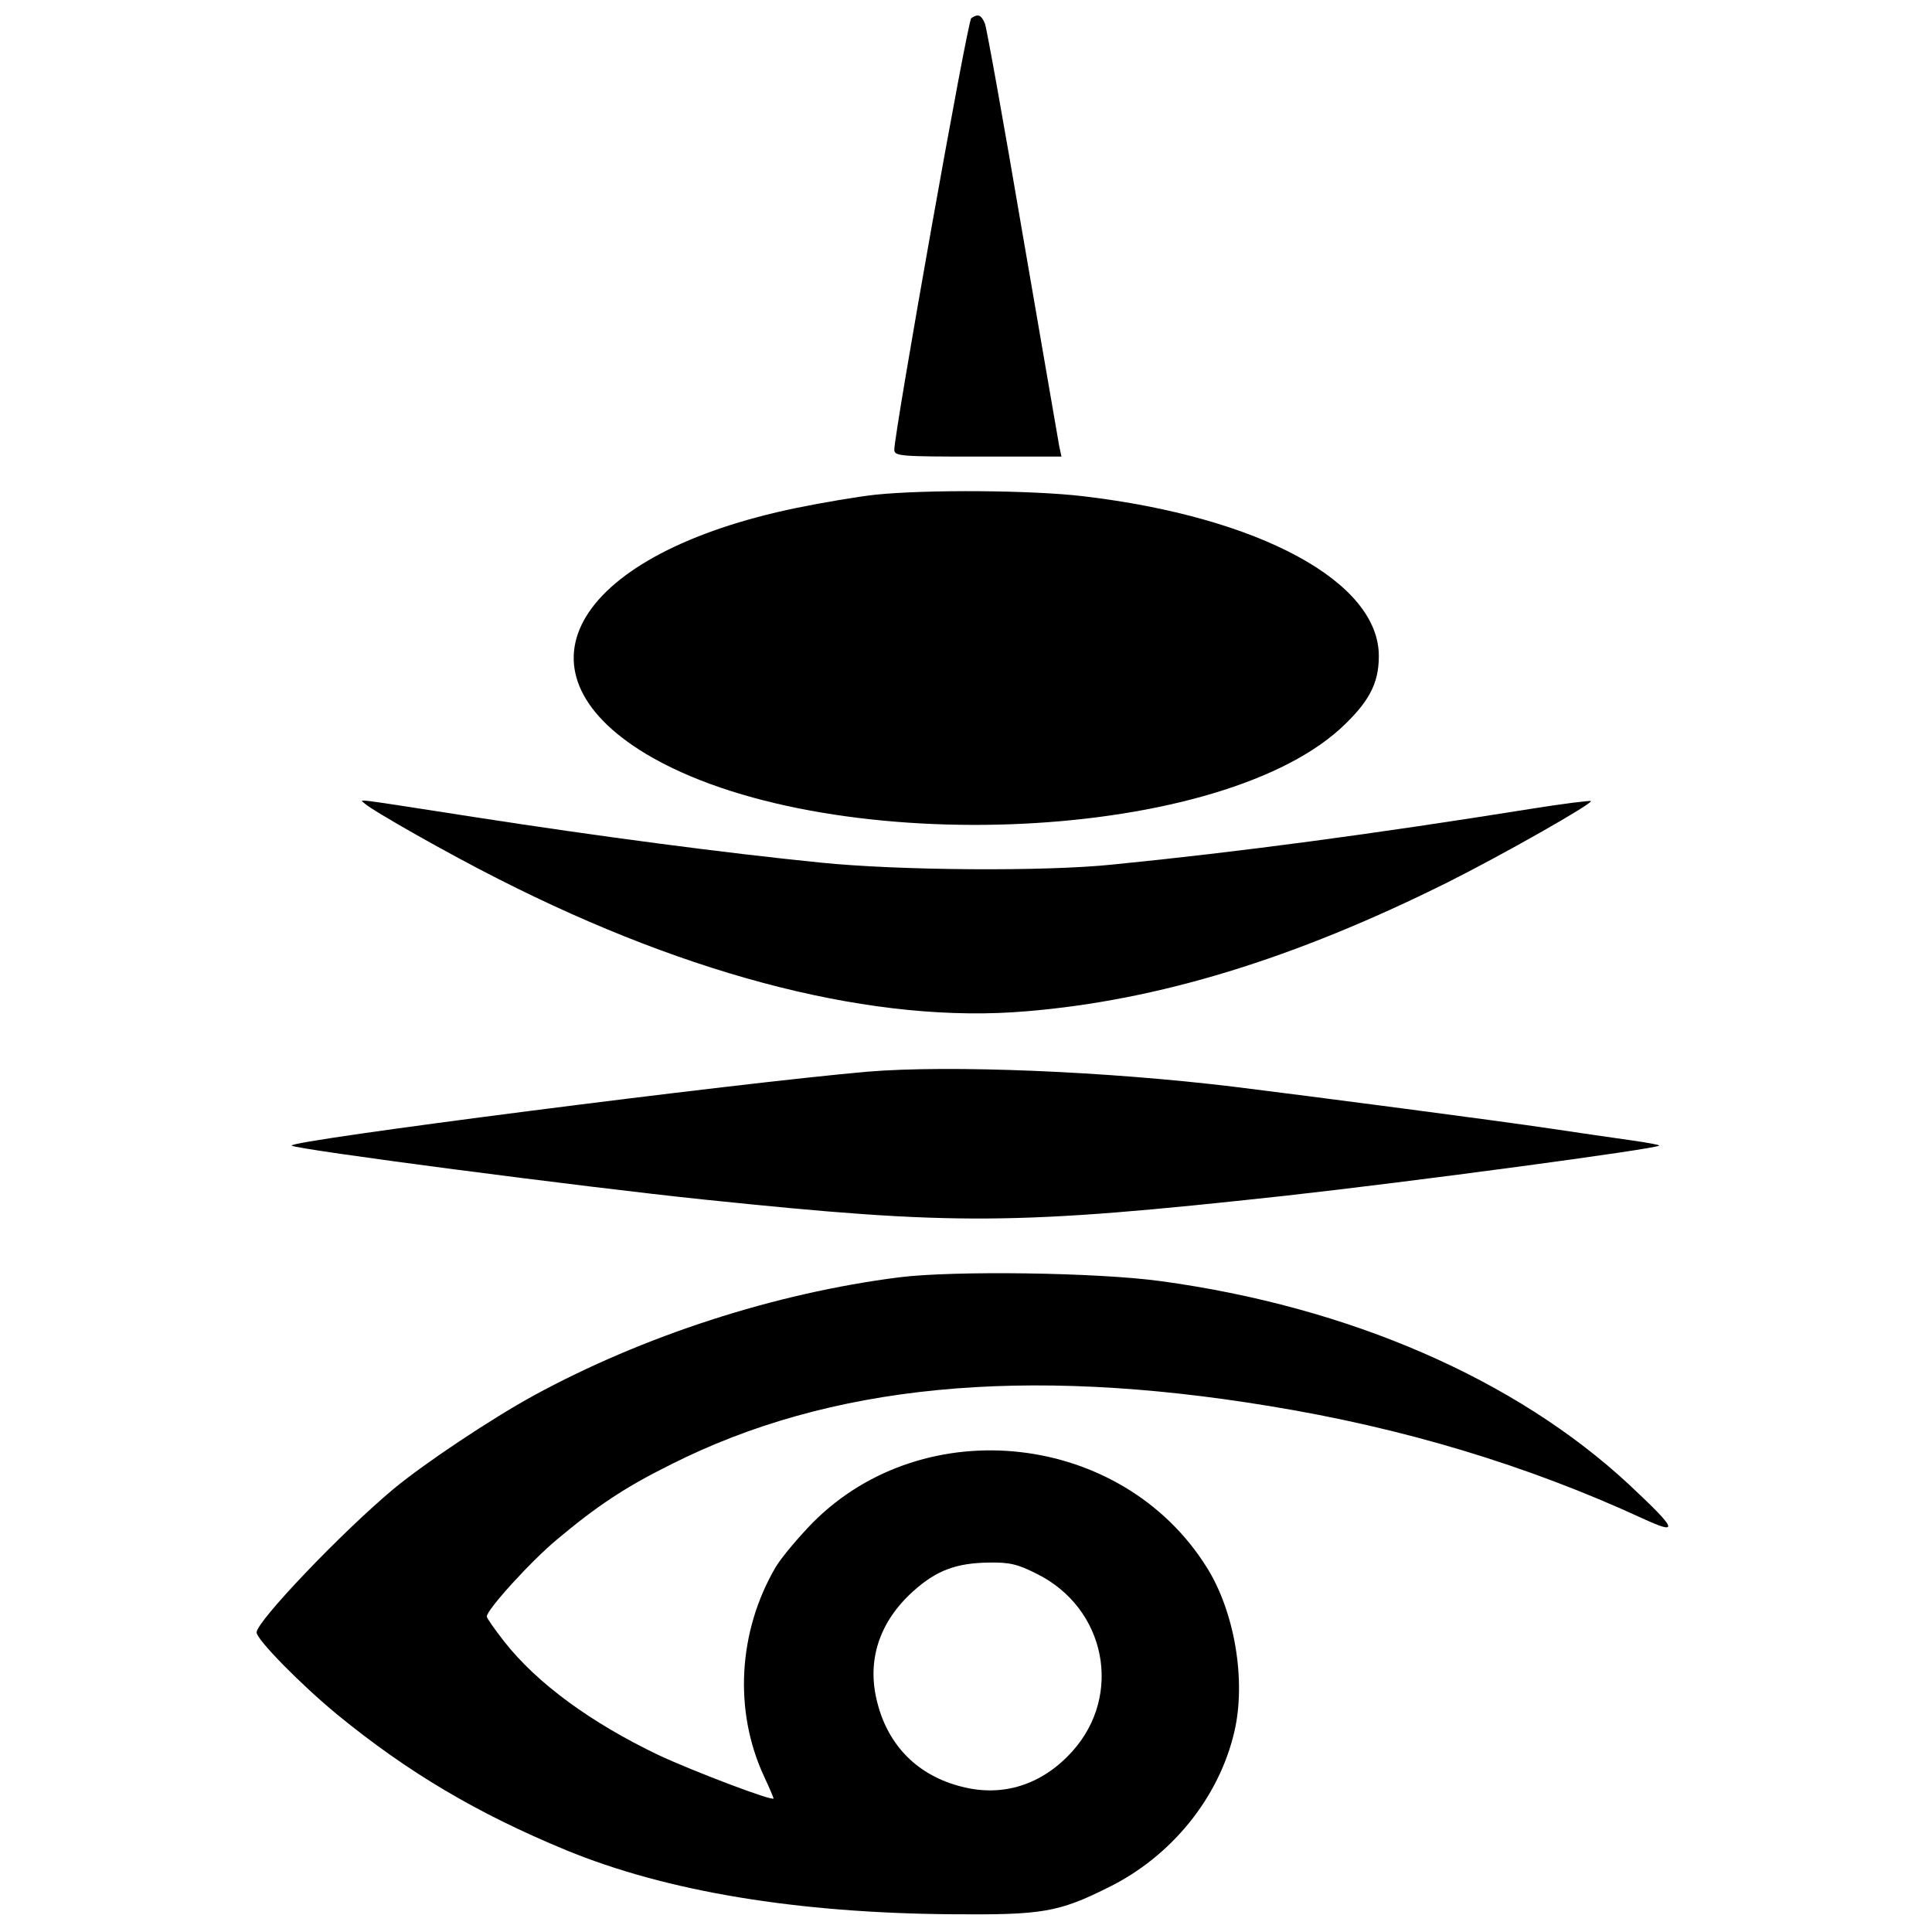
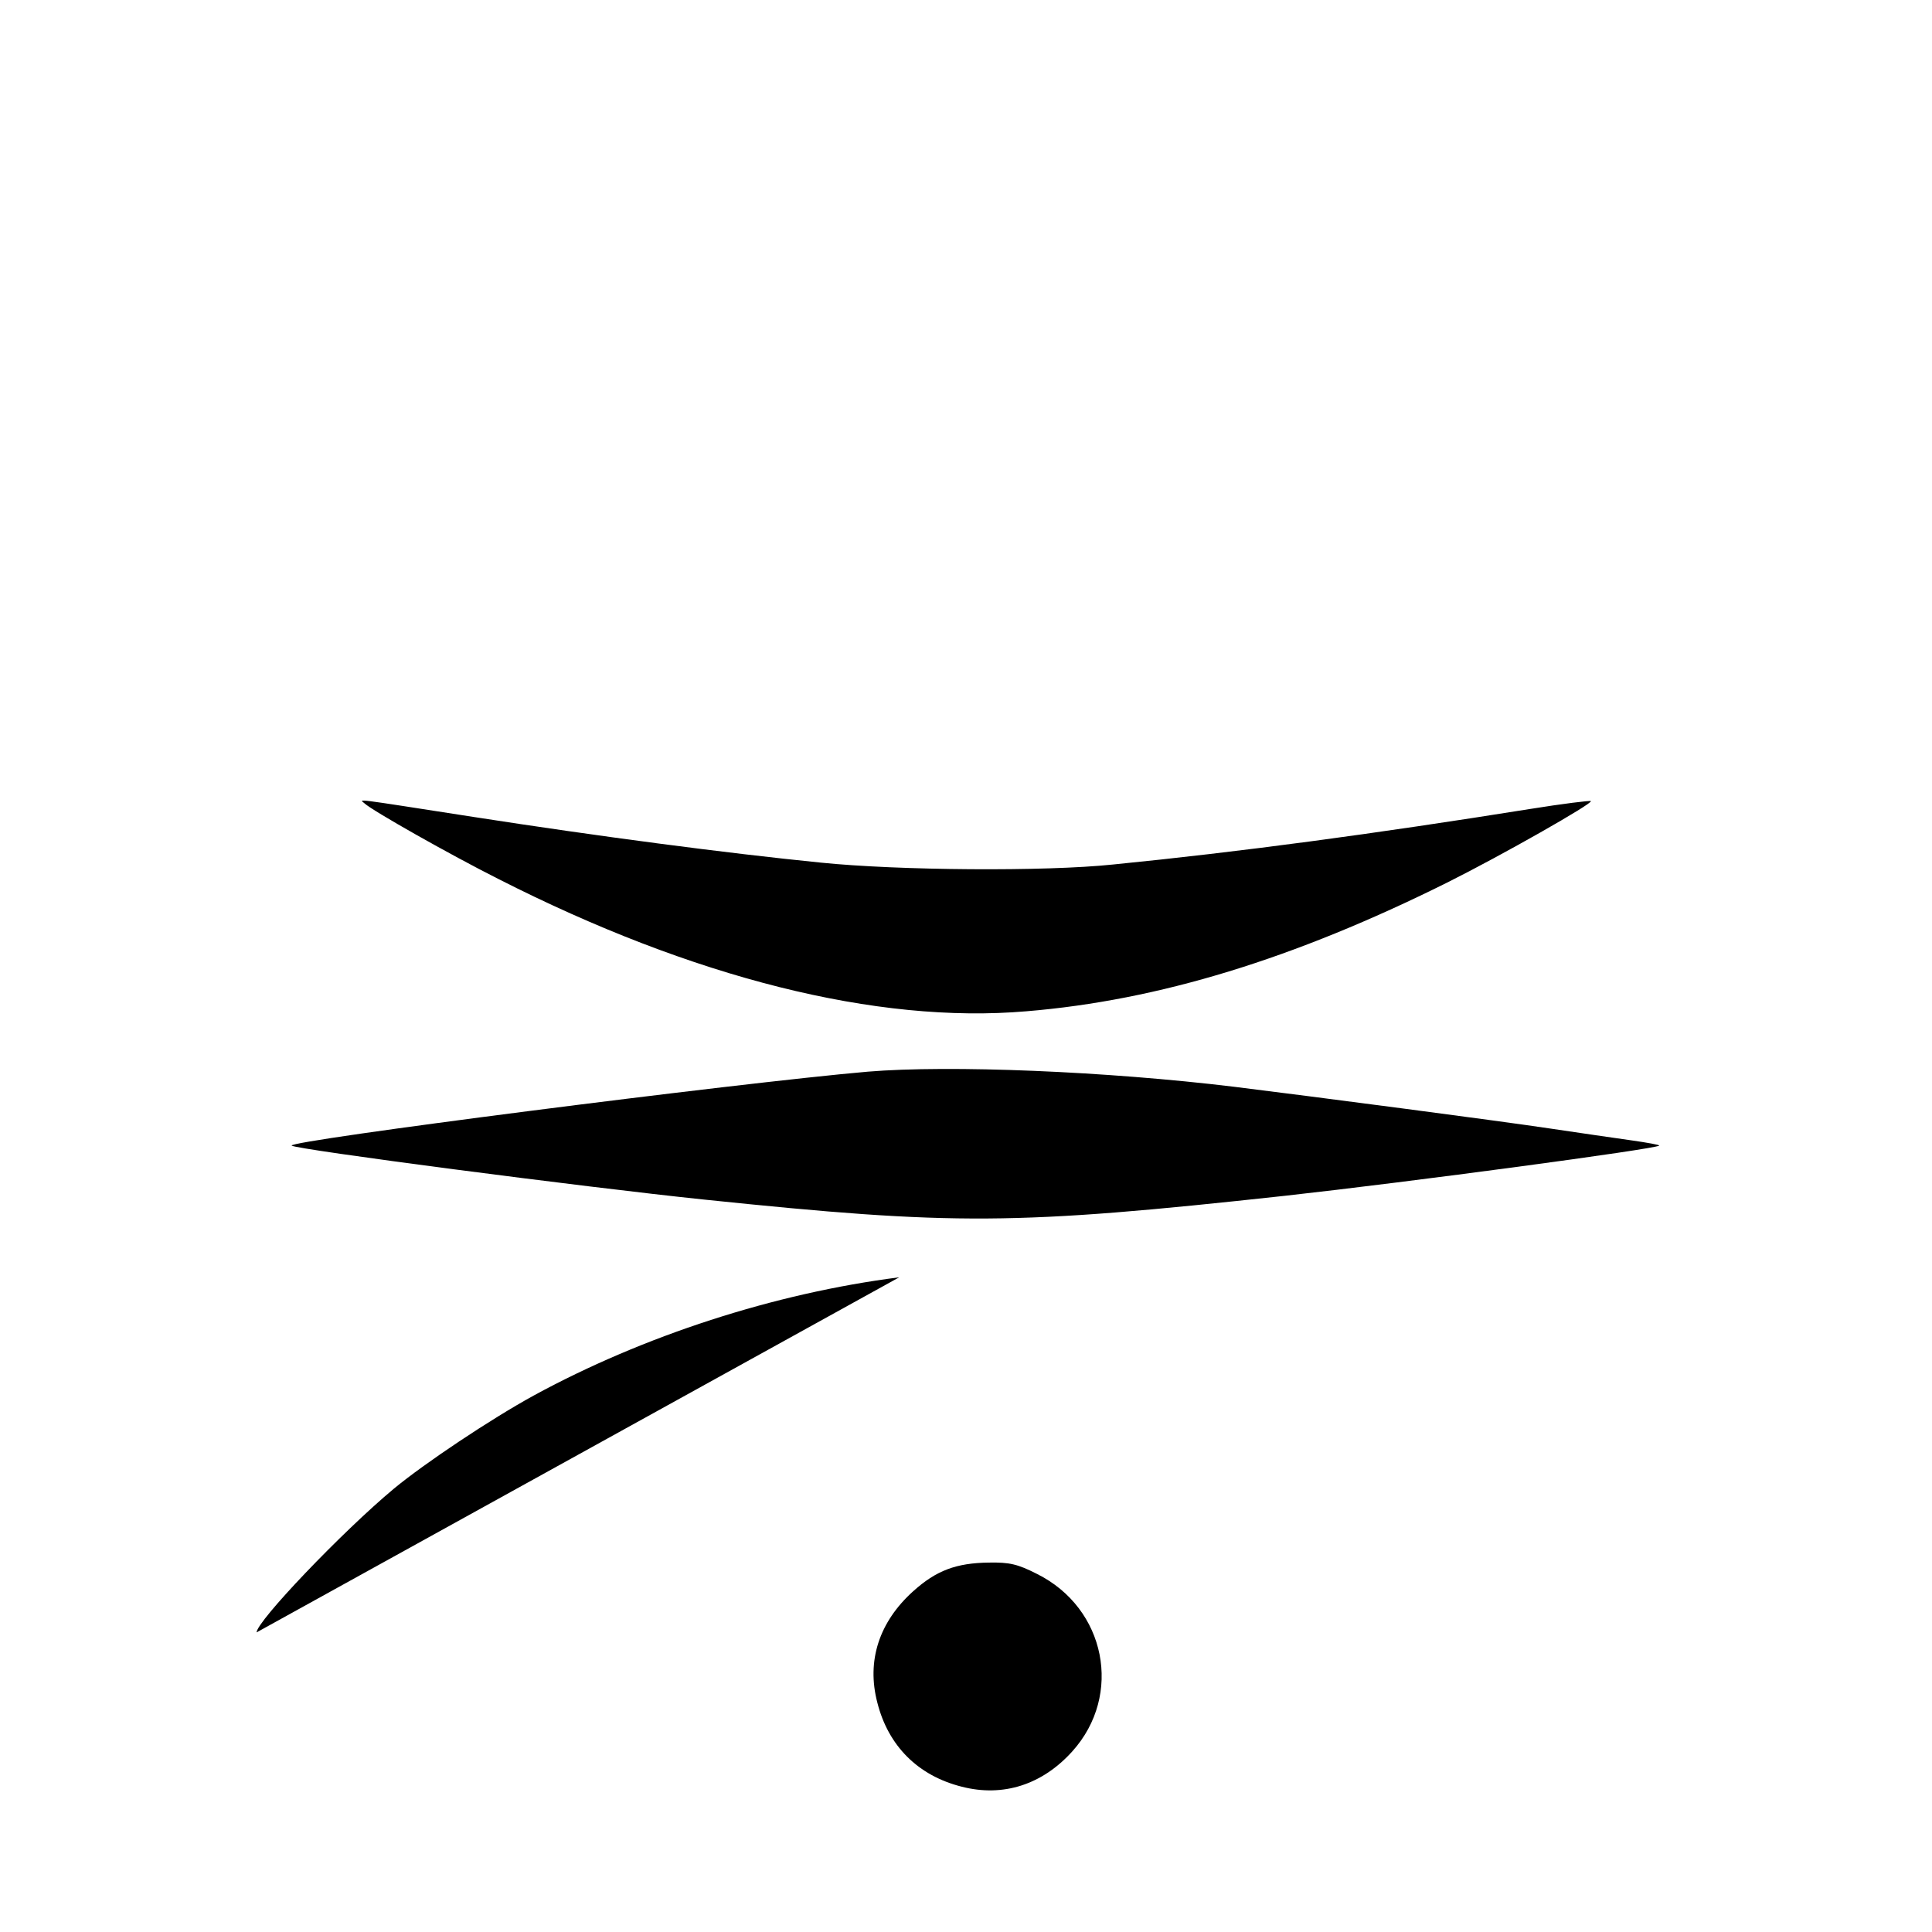
<svg xmlns="http://www.w3.org/2000/svg" version="1" width="682.667" height="682.667" viewBox="0 0 512 512">
-   <path d="M257.4 4.8c-1 .6-20.4 109.8-20.4 114.4 0 1.7 1.7 1.8 22.1 1.8h22.2l-.6-2.8c-.3-1.5-4.6-26.8-9.7-56.2-5-29.4-9.5-54.5-10-55.8-1-2.3-1.8-2.6-3.6-1.4zM232 131.1c-4.6.5-14.1 2.1-20.9 3.5-58.2 12-77.1 42.8-39.9 65.2 46.4 27.8 149.9 24.1 183.9-6.6 7.5-6.9 10.3-11.9 10.3-19.2.2-19.8-31.7-37-78.4-42.5-13.5-1.6-41.3-1.8-55-.4z" />
-   <path d="M96.6 212.9c2 1.9 22.7 13.6 35.4 20 51.7 26.3 100.4 38.5 140 35.1 35.1-2.9 70.9-13.9 111.5-34.1 14.6-7.3 38.7-21 38.1-21.6-.2-.2-7.5.7-16.2 2.1-41.3 6.6-77.1 11.4-110.4 14.7-18 1.9-57 1.6-77.5-.5-25-2.5-59.2-7-92-12.1-32.9-5.1-30.2-4.8-28.9-3.6zM230 284c-34.6 3-154 18.3-152.7 19.6 1 1 77.5 11 109.3 14.3 66.5 6.9 82.3 6.8 153.9-1 33.4-3.7 98.3-12.4 99.2-13.3.2-.2-3.2-.8-7.4-1.4-4.3-.6-13.9-2-21.3-3.1-12.5-1.9-64.5-8.7-84-11.1-33.8-4.1-75.3-5.8-97-4zM238.3 338.5c-33 4.2-67.8 15.5-96.8 31.3-11.5 6.3-29 18-37.1 24.7C90.6 406 68 429.7 68 432.6c0 1.9 11.8 13.9 21.4 21.8 18.7 15.3 37.1 26.2 60.6 35.9 26.7 11 61.3 16.7 102.5 17 23.6.2 28-.5 41.2-7.1 16.7-8.2 29.3-23.7 33.4-41.2 3.2-13.6.1-32-7.4-43.8-22.4-35.6-74.5-41.5-104.2-11.8-3.9 4-8.4 9.3-10 12-9.9 17-11.1 38-3 55.4 1.4 3 2.5 5.6 2.5 5.8 0 .9-21.3-7.2-30.5-11.5-17.8-8.5-32.2-19-40.9-30.1-2.5-3.2-4.6-6.2-4.6-6.6 0-1.8 11.7-14.7 18.7-20.5 10.5-8.8 18-13.8 30.1-19.8 42-21.2 93.4-26.2 158.5-15.5 35.6 5.8 68.4 15.7 99 29.8 9.8 4.5 9.3 3.1-3.5-8.9-30.1-28-74.2-47.2-124.3-54-16.9-2.3-54.8-2.8-69.2-1zm36.5 78.6c18.3 9.1 22.8 32.1 9.4 47-8 8.9-18.4 12.2-29.3 9.4-11.6-2.9-19.5-10.8-22.4-22.3-2.9-11.1.5-21.4 9.5-29.5 6.1-5.5 11.4-7.5 20.1-7.6 5.4-.1 7.6.4 12.7 3z" />
+   <path d="M96.6 212.9c2 1.9 22.7 13.6 35.4 20 51.7 26.3 100.4 38.5 140 35.1 35.1-2.9 70.9-13.9 111.5-34.1 14.6-7.3 38.7-21 38.1-21.6-.2-.2-7.5.7-16.2 2.1-41.3 6.6-77.1 11.4-110.4 14.7-18 1.9-57 1.6-77.5-.5-25-2.5-59.2-7-92-12.1-32.9-5.1-30.2-4.8-28.9-3.6zM230 284c-34.6 3-154 18.3-152.7 19.6 1 1 77.5 11 109.3 14.3 66.5 6.9 82.3 6.8 153.9-1 33.4-3.7 98.3-12.4 99.2-13.3.2-.2-3.2-.8-7.4-1.4-4.3-.6-13.9-2-21.3-3.1-12.5-1.9-64.5-8.7-84-11.1-33.8-4.1-75.3-5.8-97-4zM238.3 338.5c-33 4.2-67.8 15.5-96.8 31.3-11.5 6.3-29 18-37.1 24.7C90.6 406 68 429.7 68 432.6zm36.5 78.6c18.3 9.1 22.8 32.1 9.4 47-8 8.9-18.4 12.2-29.3 9.4-11.6-2.9-19.5-10.8-22.4-22.3-2.9-11.1.5-21.4 9.5-29.5 6.1-5.5 11.4-7.5 20.1-7.6 5.4-.1 7.6.4 12.7 3z" />
</svg>